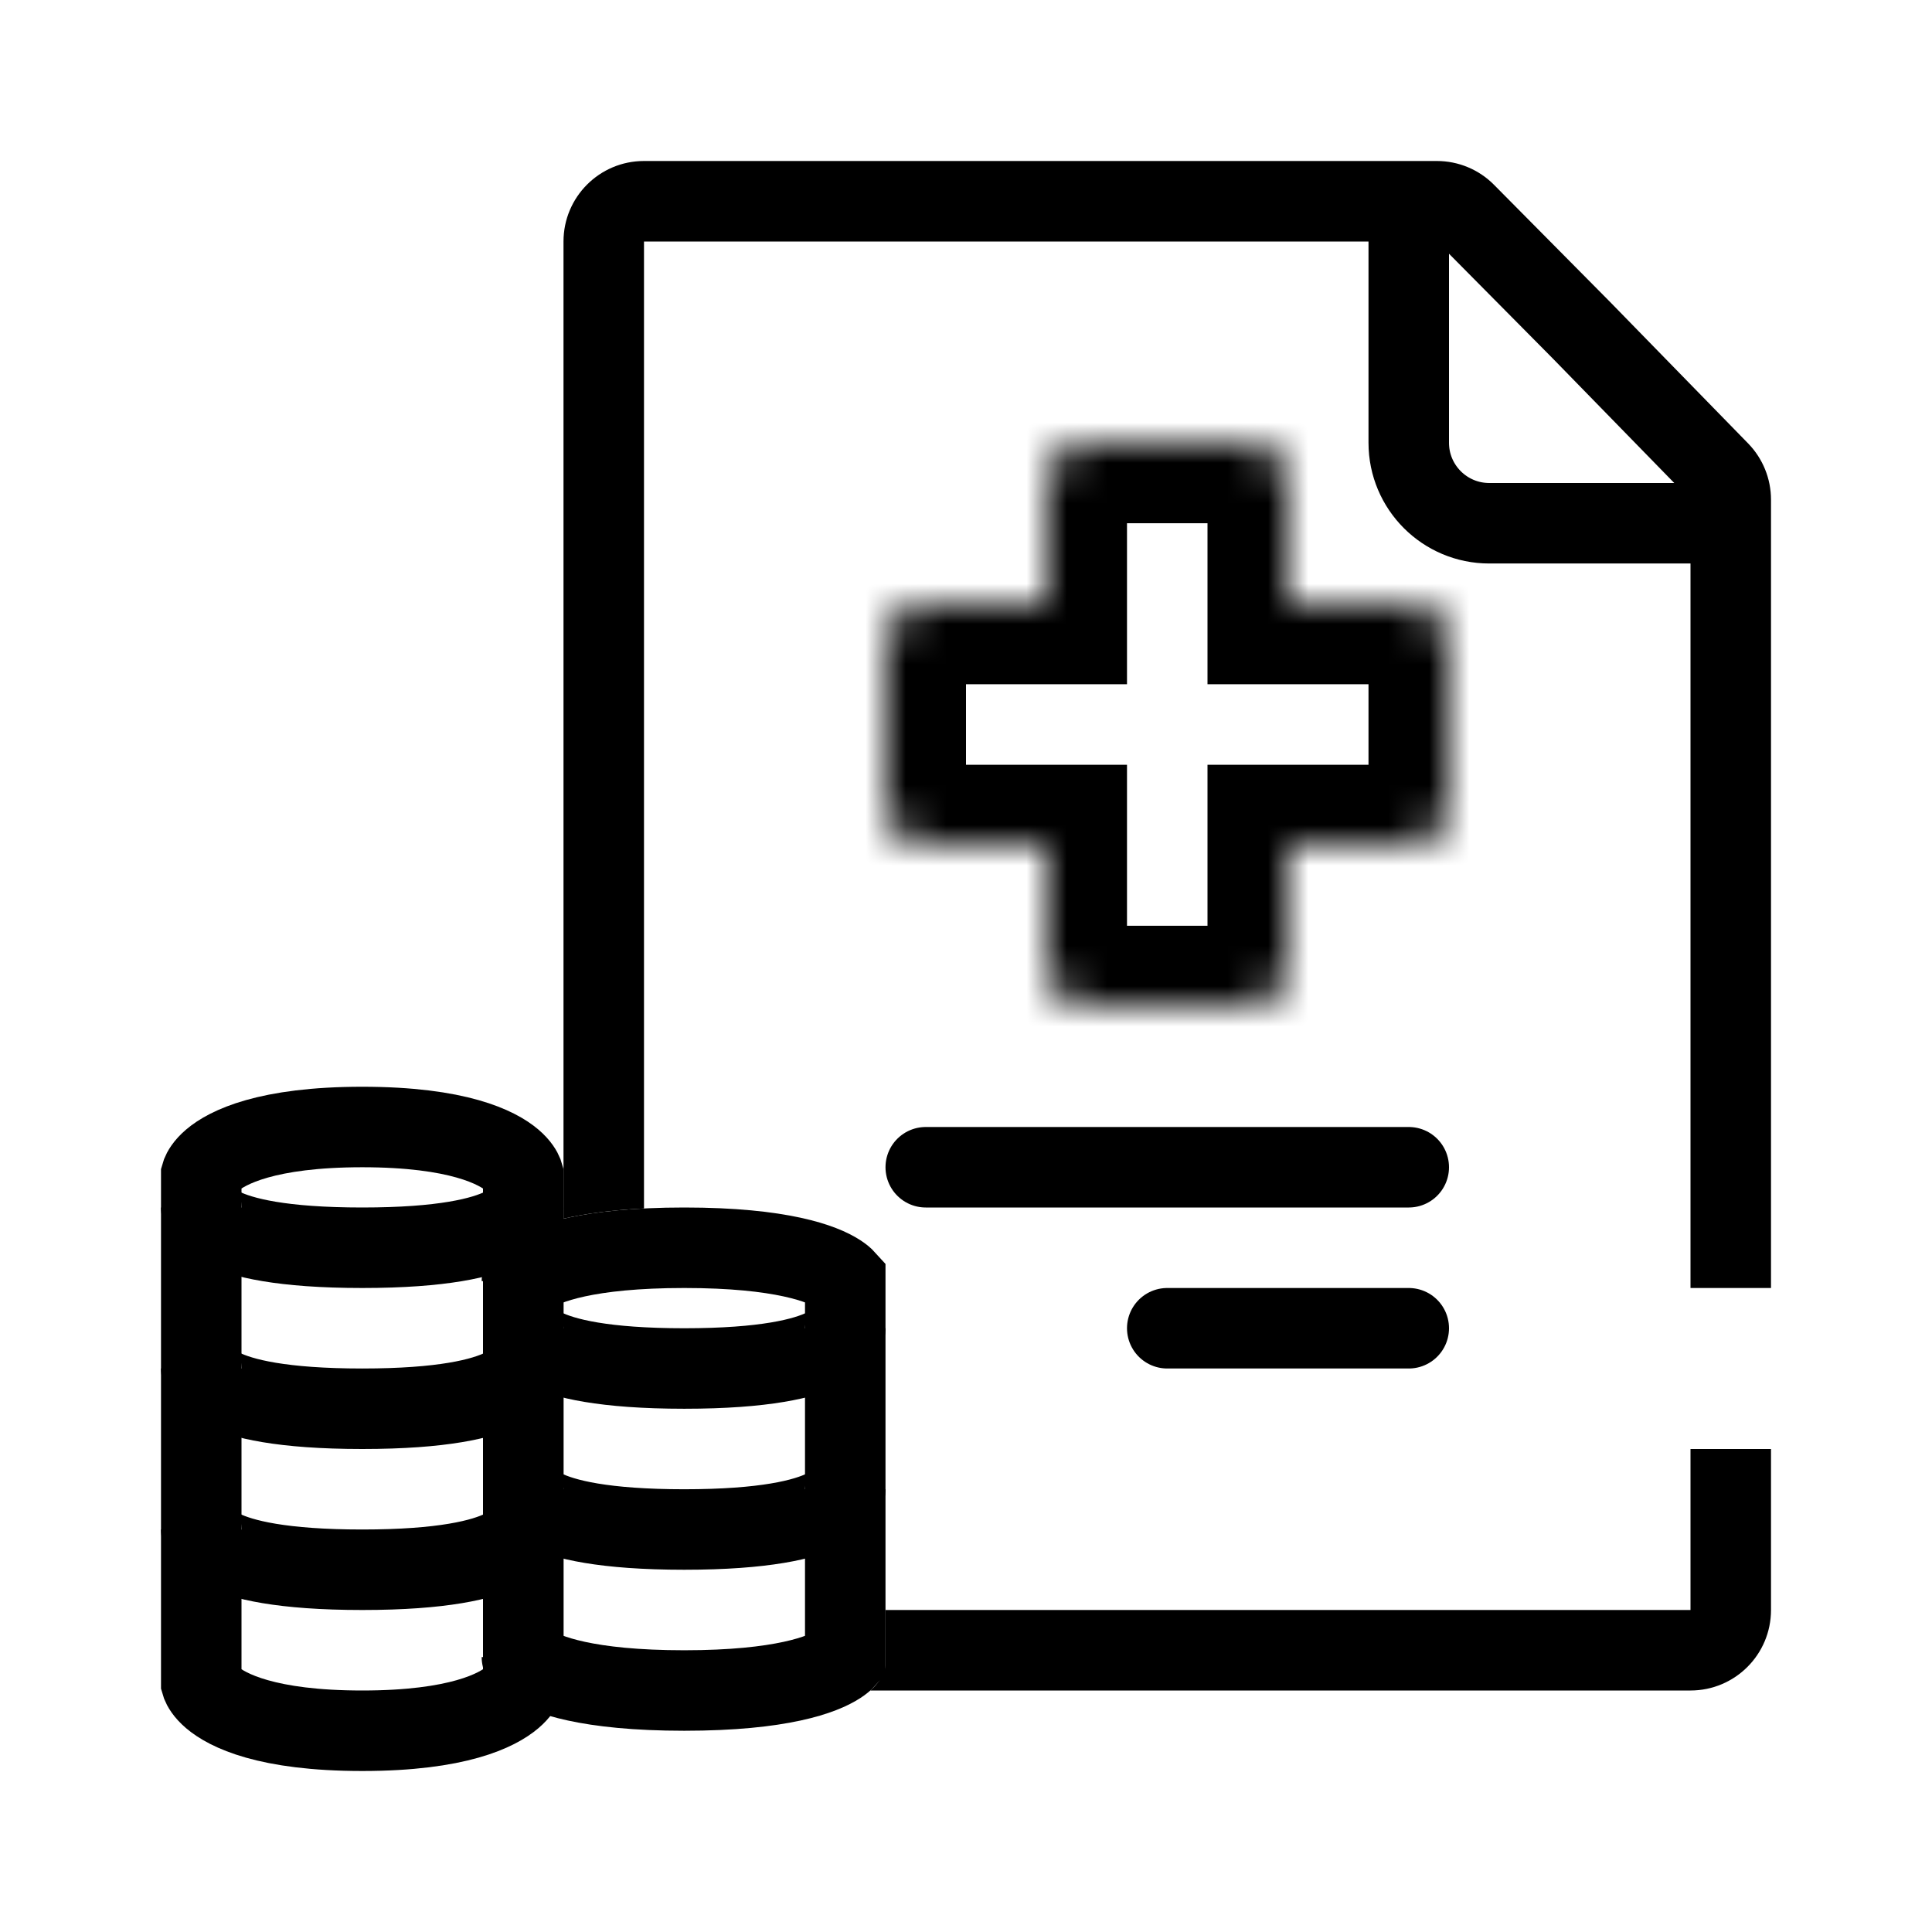
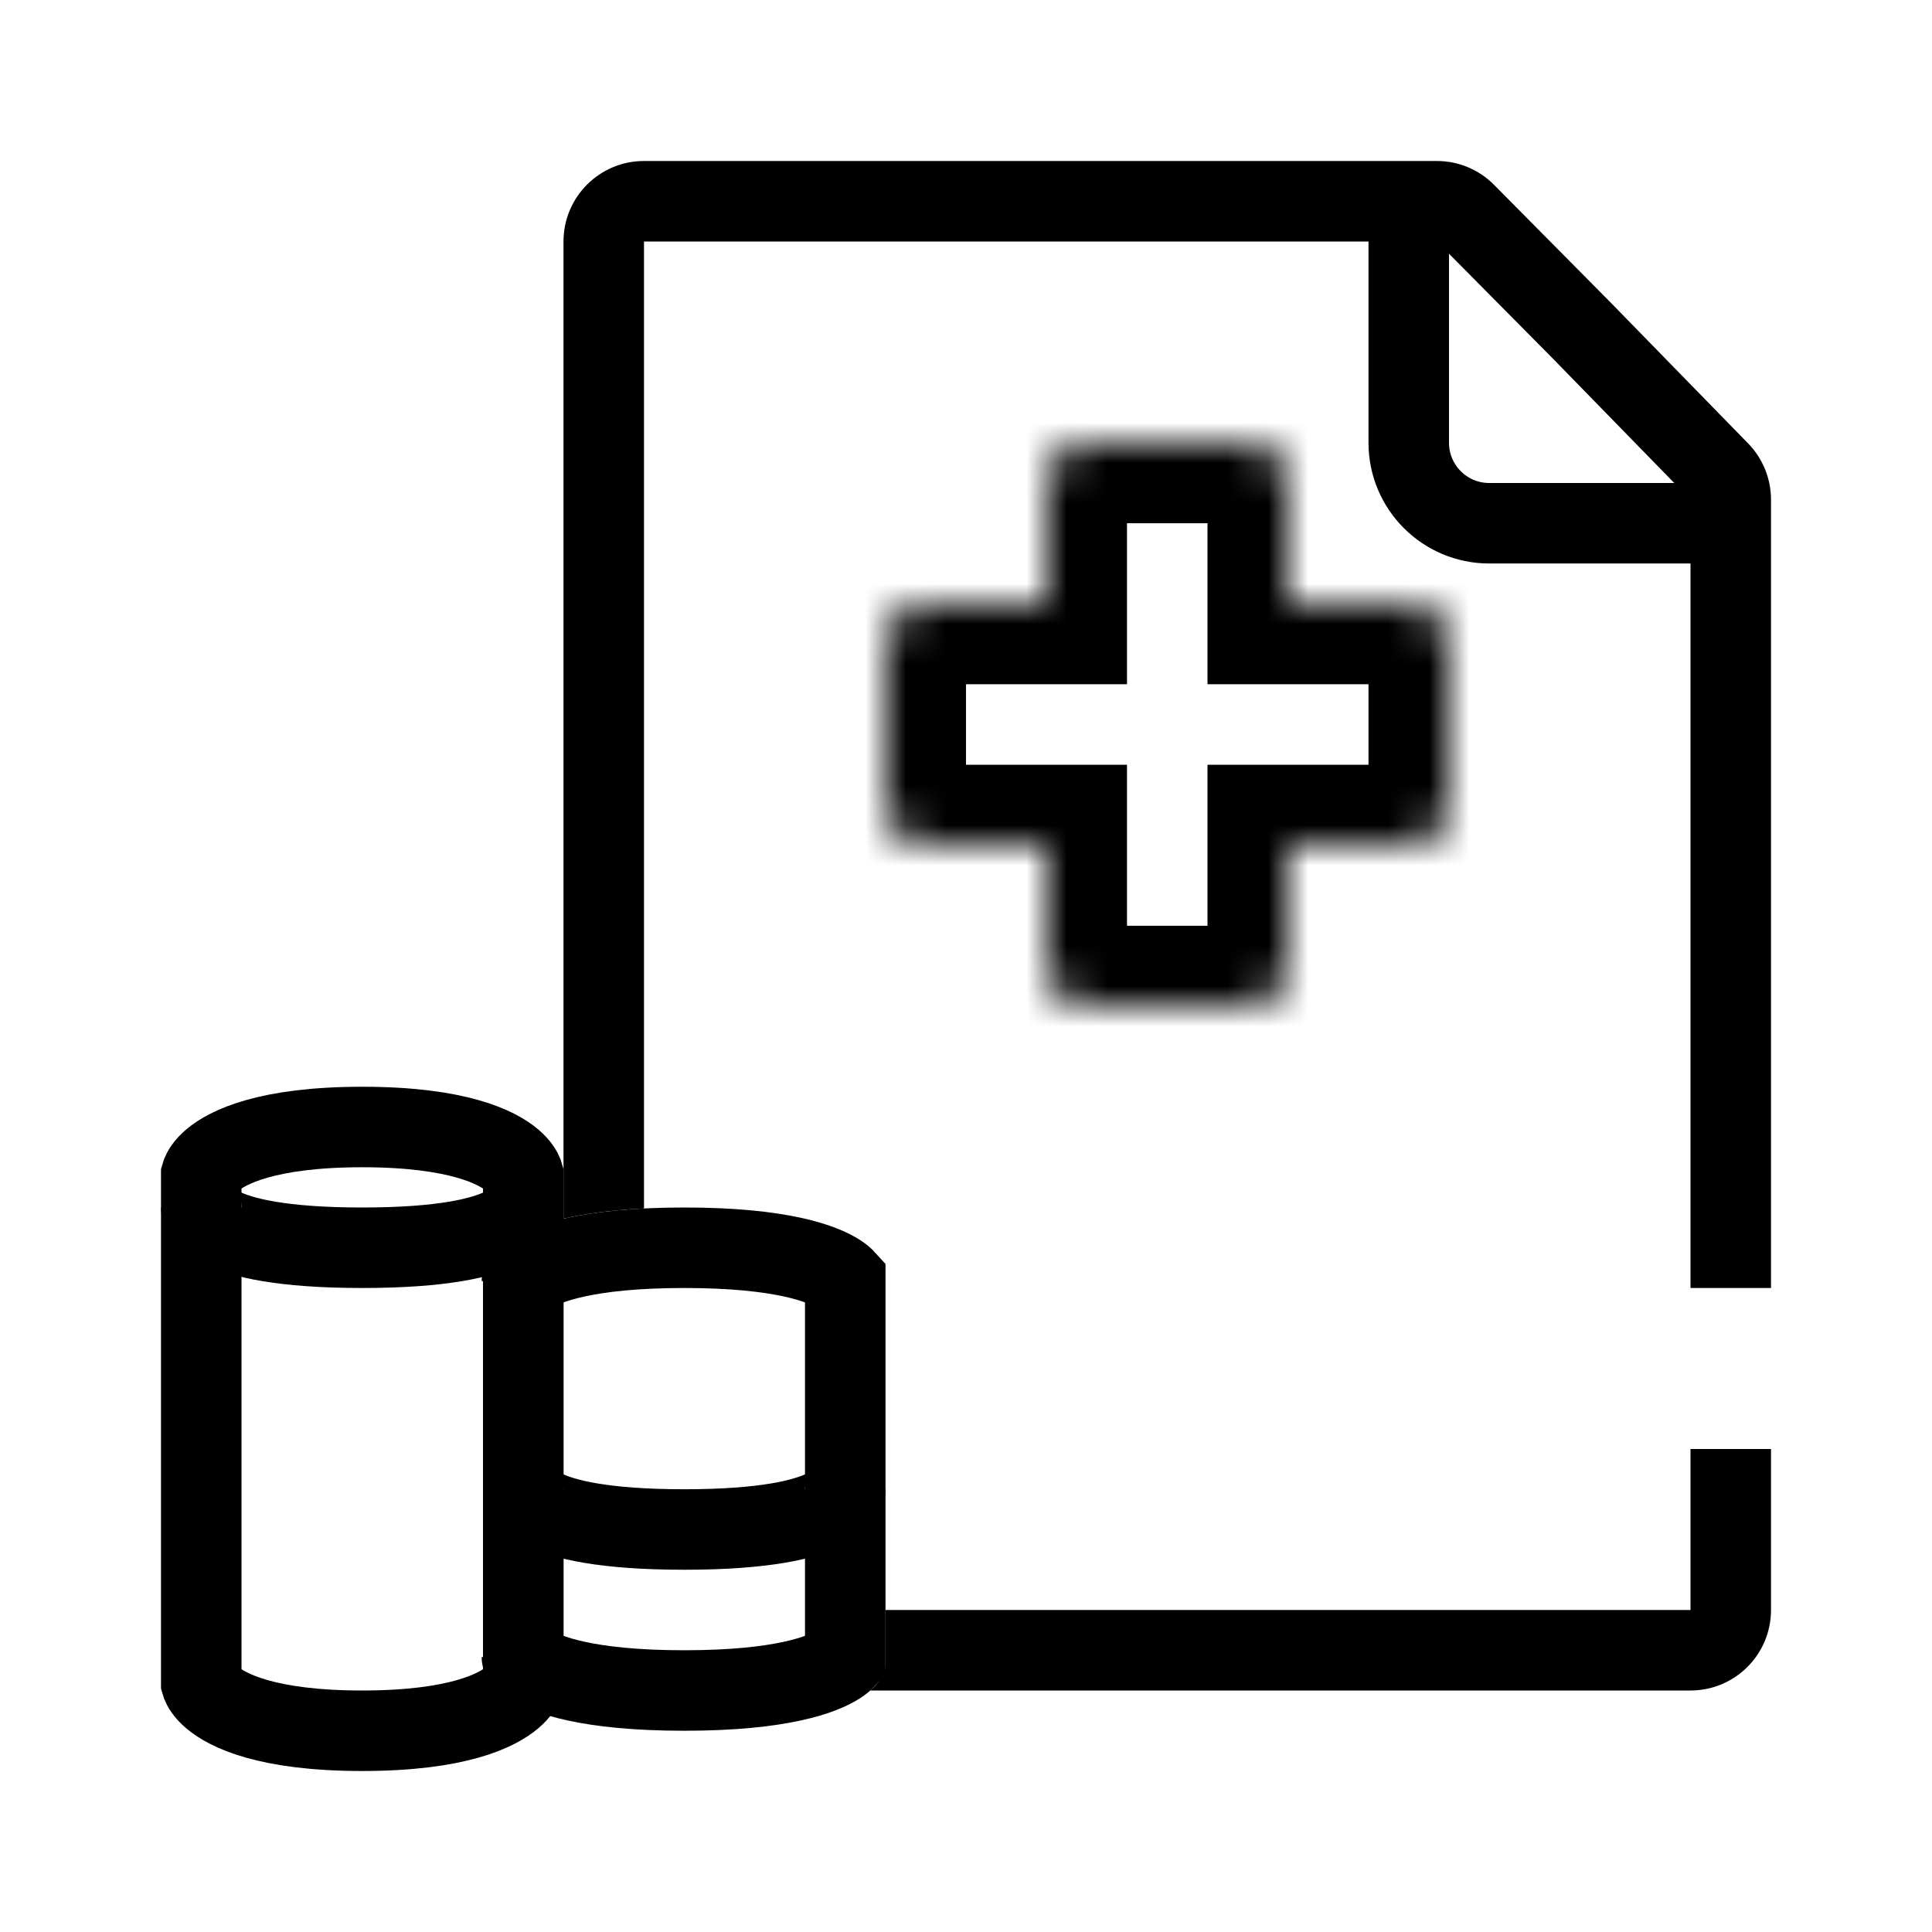
<svg xmlns="http://www.w3.org/2000/svg" width="48" height="48" viewBox="0 0 48 48" fill="none">
-   <path d="M23 29H35" stroke="black" stroke-width="2" stroke-linecap="round" />
-   <path d="M29 33H35" stroke="black" stroke-width="2" stroke-linecap="round" />
  <path d="M35 5V11C35 12.105 35.895 13 37 13H43" stroke="black" stroke-width="2" />
  <path d="M12.991 29.158C12.995 29.169 12.998 29.177 13 29.184V41.816C12.998 41.823 12.995 41.831 12.991 41.842C12.97 41.894 12.909 42.022 12.727 42.176C12.357 42.49 11.382 43 9 43C6.618 43 5.643 42.49 5.273 42.176C5.091 42.022 5.03 41.894 5.009 41.842C5.005 41.831 5.002 41.823 5 41.816V29.184C5.002 29.177 5.005 29.169 5.009 29.158C5.03 29.106 5.091 28.979 5.273 28.824C5.643 28.51 6.618 28 9 28C11.382 28 12.357 28.51 12.727 28.824C12.909 28.979 12.97 29.106 12.991 29.158Z" stroke="black" stroke-width="2" />
  <path d="M5 30C5 30 5 31 9 31C13 31 13 30 13 30" stroke="black" stroke-width="2" />
-   <path d="M5 34C5 34 5 35 9 35C13 35 13 34 13 34" stroke="black" stroke-width="2" />
-   <path d="M5 38C5 38 5 39 9 39C13 39 13 38 13 38" stroke="black" stroke-width="2" />
  <path d="M20.83 31.651C20.918 31.708 20.971 31.756 21 31.788V41.212C20.971 41.244 20.918 41.292 20.83 41.349C20.443 41.6 19.424 42 17 42C14.576 42 13.557 41.6 13.17 41.349C13.082 41.292 13.029 41.244 13 41.212V31.788C13.029 31.756 13.082 31.708 13.17 31.651C13.557 31.4 14.576 31 17 31C19.424 31 20.443 31.4 20.83 31.651ZM12.967 41.17C12.967 41.17 12.967 41.171 12.968 41.172C12.967 41.171 12.967 41.17 12.967 41.17ZM12.967 31.83C12.967 31.83 12.967 31.829 12.968 31.828C12.967 31.829 12.967 31.83 12.967 31.83Z" stroke="black" stroke-width="2" />
-   <path d="M13 33C13 33 13 34 17 34C21 34 21 33 21 33" stroke="black" stroke-width="2" />
  <path d="M13 37C13 37 13 38 17 38C21 38 21 37 21 37" stroke="black" stroke-width="2" />
  <path fill-rule="evenodd" clip-rule="evenodd" d="M42 40H22V41.375C22 41.375 22 41.665 21.623 42H42C43.105 42 44 41.105 44 40V36H42V40ZM42 32V12.414L38.574 8.902L35.699 6L16 6L16 30.024C15.175 30.065 14.52 30.158 14 30.278V6C14 4.895 14.895 4 16 4H35.699C36.233 4 36.745 4.213 37.12 4.593L40 7.5L43.432 11.017C43.796 11.391 44 11.892 44 12.414V32H42Z" fill="black" />
  <mask id="path-12-inside-1_1714_7303" fill="white">
    <path fill-rule="evenodd" clip-rule="evenodd" d="M27 11C26.448 11 26 11.448 26 12V15H23C22.448 15 22 15.448 22 16V20C22 20.552 22.448 21 23 21H26V24C26 24.552 26.448 25 27 25H31C31.552 25 32 24.552 32 24V21H35C35.552 21 36 20.552 36 20V16C36 15.448 35.552 15 35 15H32V12C32 11.448 31.552 11 31 11H27Z" />
  </mask>
  <path d="M26 15V17H28V15H26ZM26 21H28V19H26V21ZM32 21V19H30V21H32ZM32 15H30V17H32V15ZM28 12C28 12.552 27.552 13 27 13V9C25.343 9 24 10.343 24 12H28ZM28 15V12H24V15H28ZM23 17H26V13H23V17ZM24 16C24 16.552 23.552 17 23 17V13C21.343 13 20 14.343 20 16H24ZM24 20V16H20V20H24ZM23 19C23.552 19 24 19.448 24 20H20C20 21.657 21.343 23 23 23V19ZM26 19H23V23H26V19ZM28 24V21H24V24H28ZM27 23C27.552 23 28 23.448 28 24H24C24 25.657 25.343 27 27 27V23ZM31 23H27V27H31V23ZM30 24C30 23.448 30.448 23 31 23V27C32.657 27 34 25.657 34 24H30ZM30 21V24H34V21H30ZM35 19H32V23H35V19ZM34 20C34 19.448 34.448 19 35 19V23C36.657 23 38 21.657 38 20H34ZM34 16V20H38V16H34ZM35 17C34.448 17 34 16.552 34 16H38C38 14.343 36.657 13 35 13V17ZM32 17H35V13H32V17ZM30 12V15H34V12H30ZM31 13C30.448 13 30 12.552 30 12H34C34 10.343 32.657 9 31 9V13ZM27 13H31V9H27V13Z" fill="black" mask="url(#path-12-inside-1_1714_7303)" />
</svg>